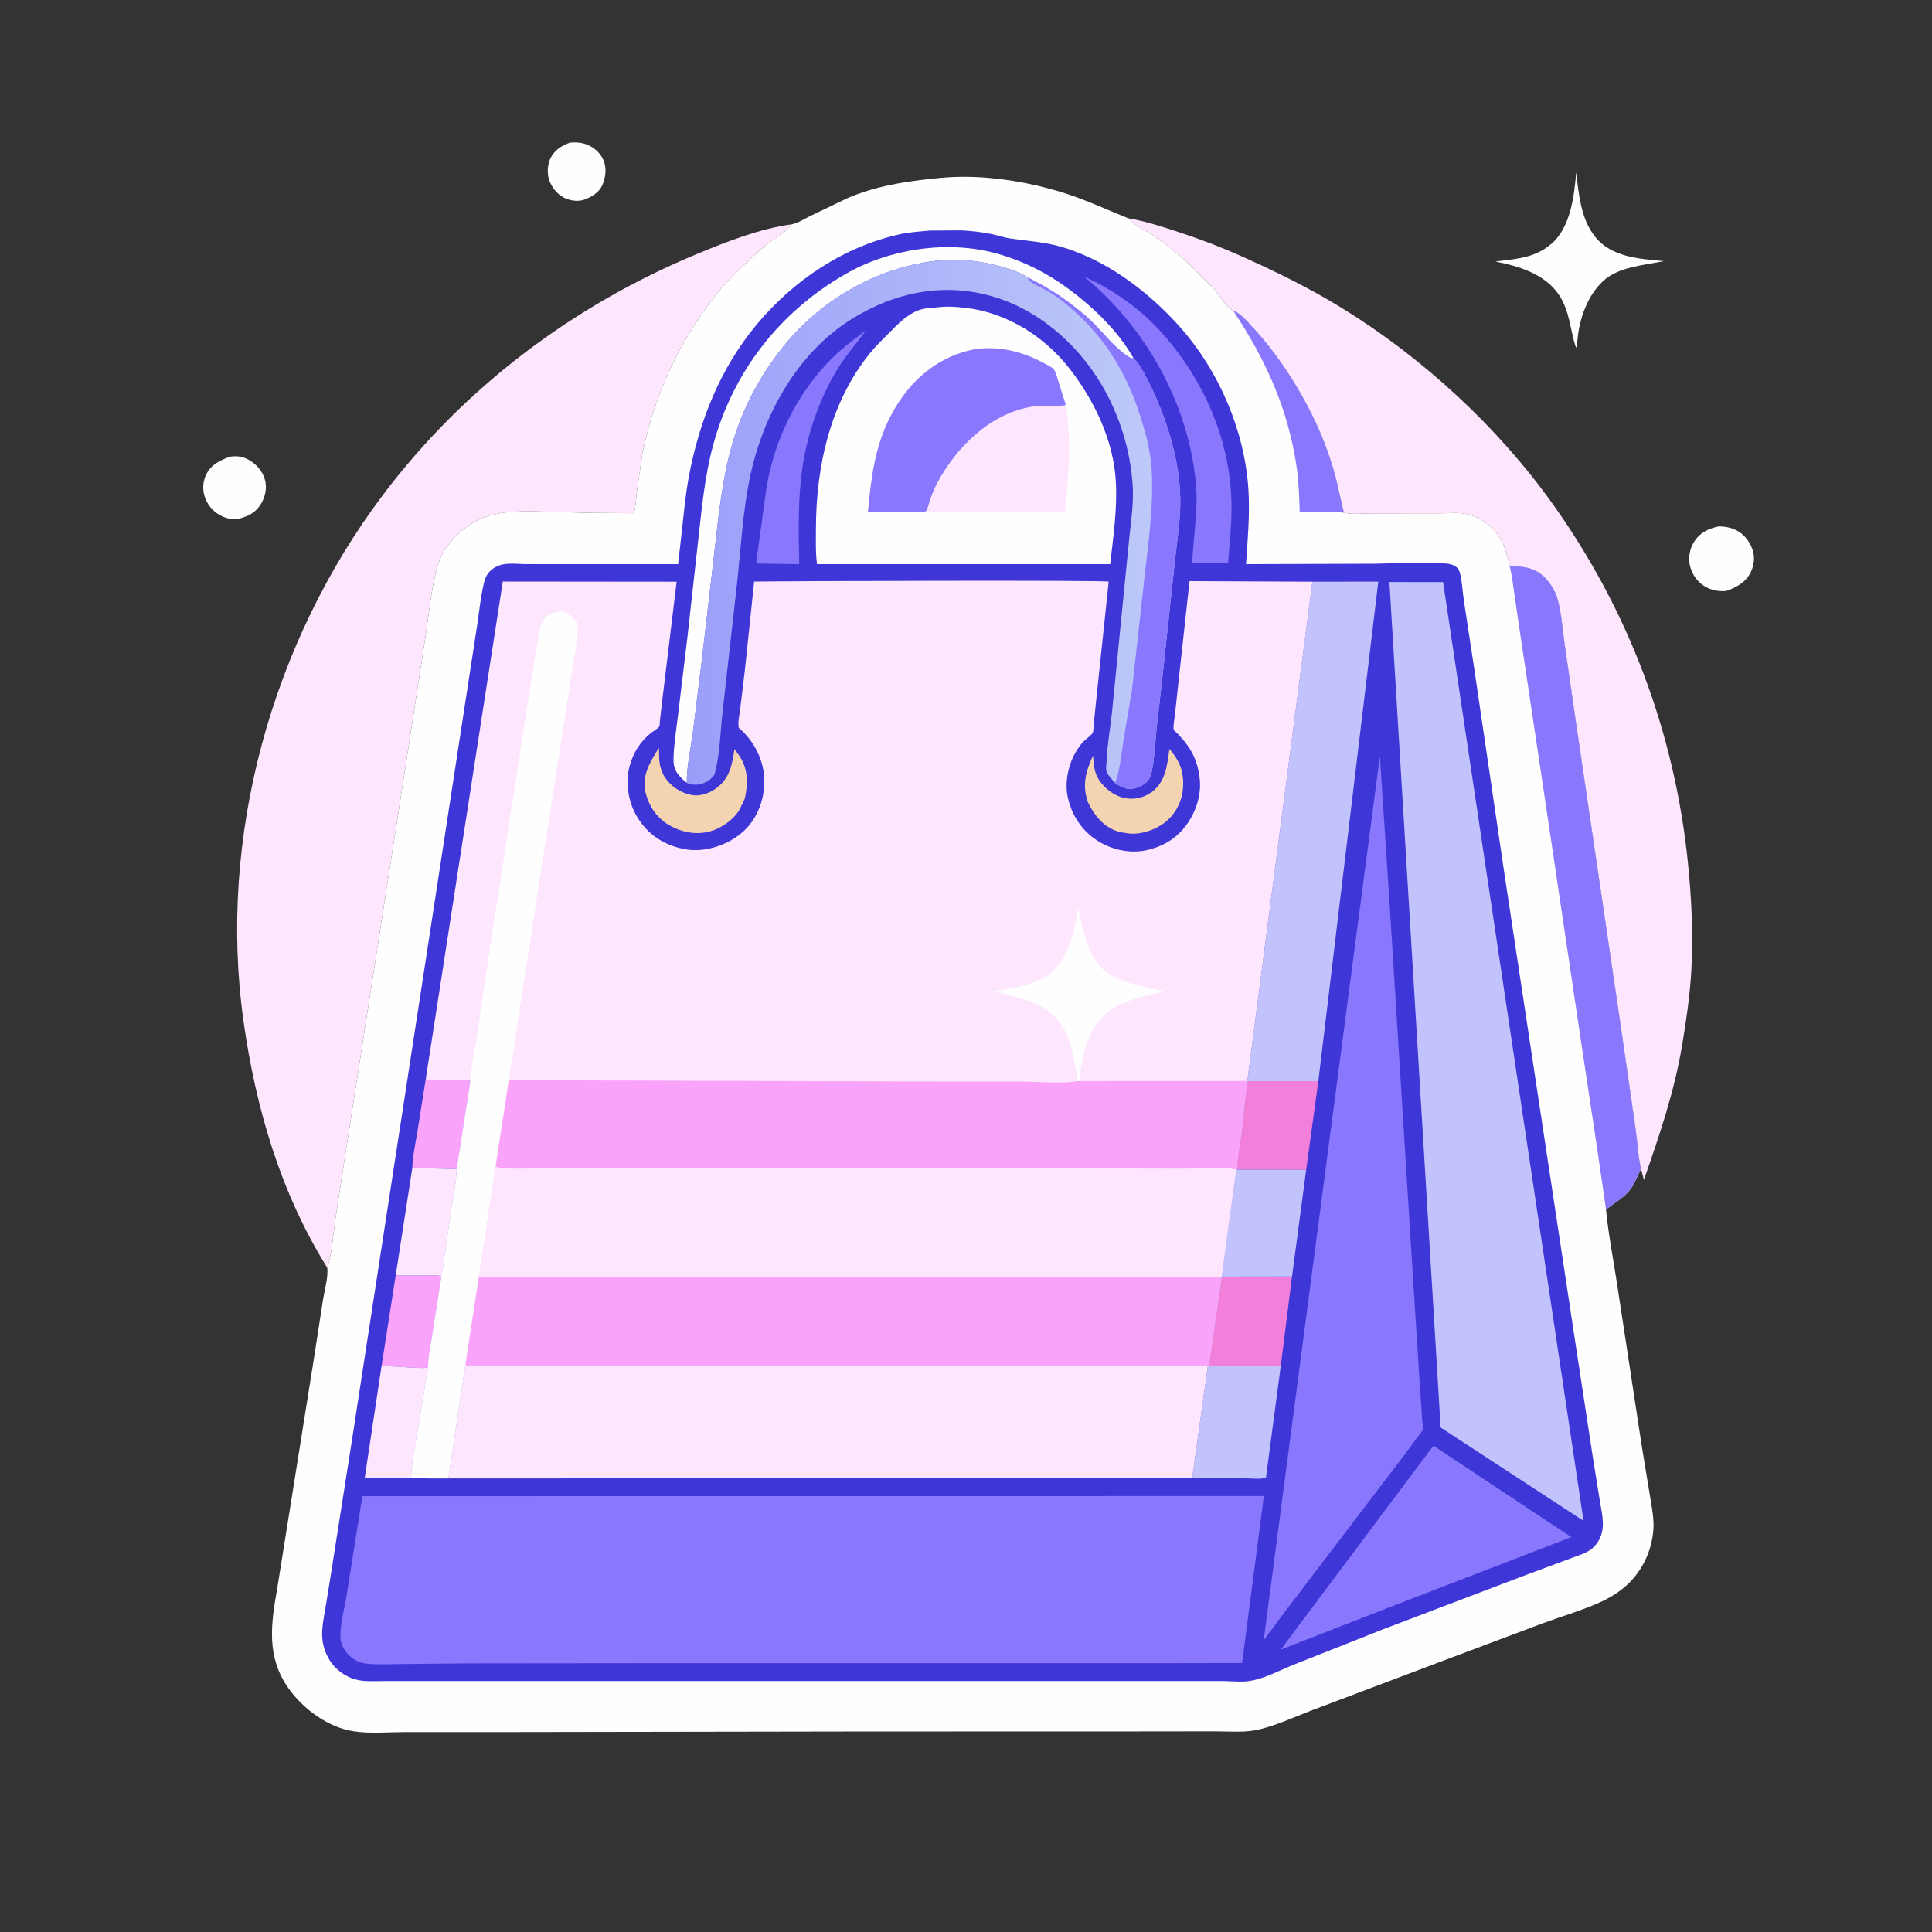
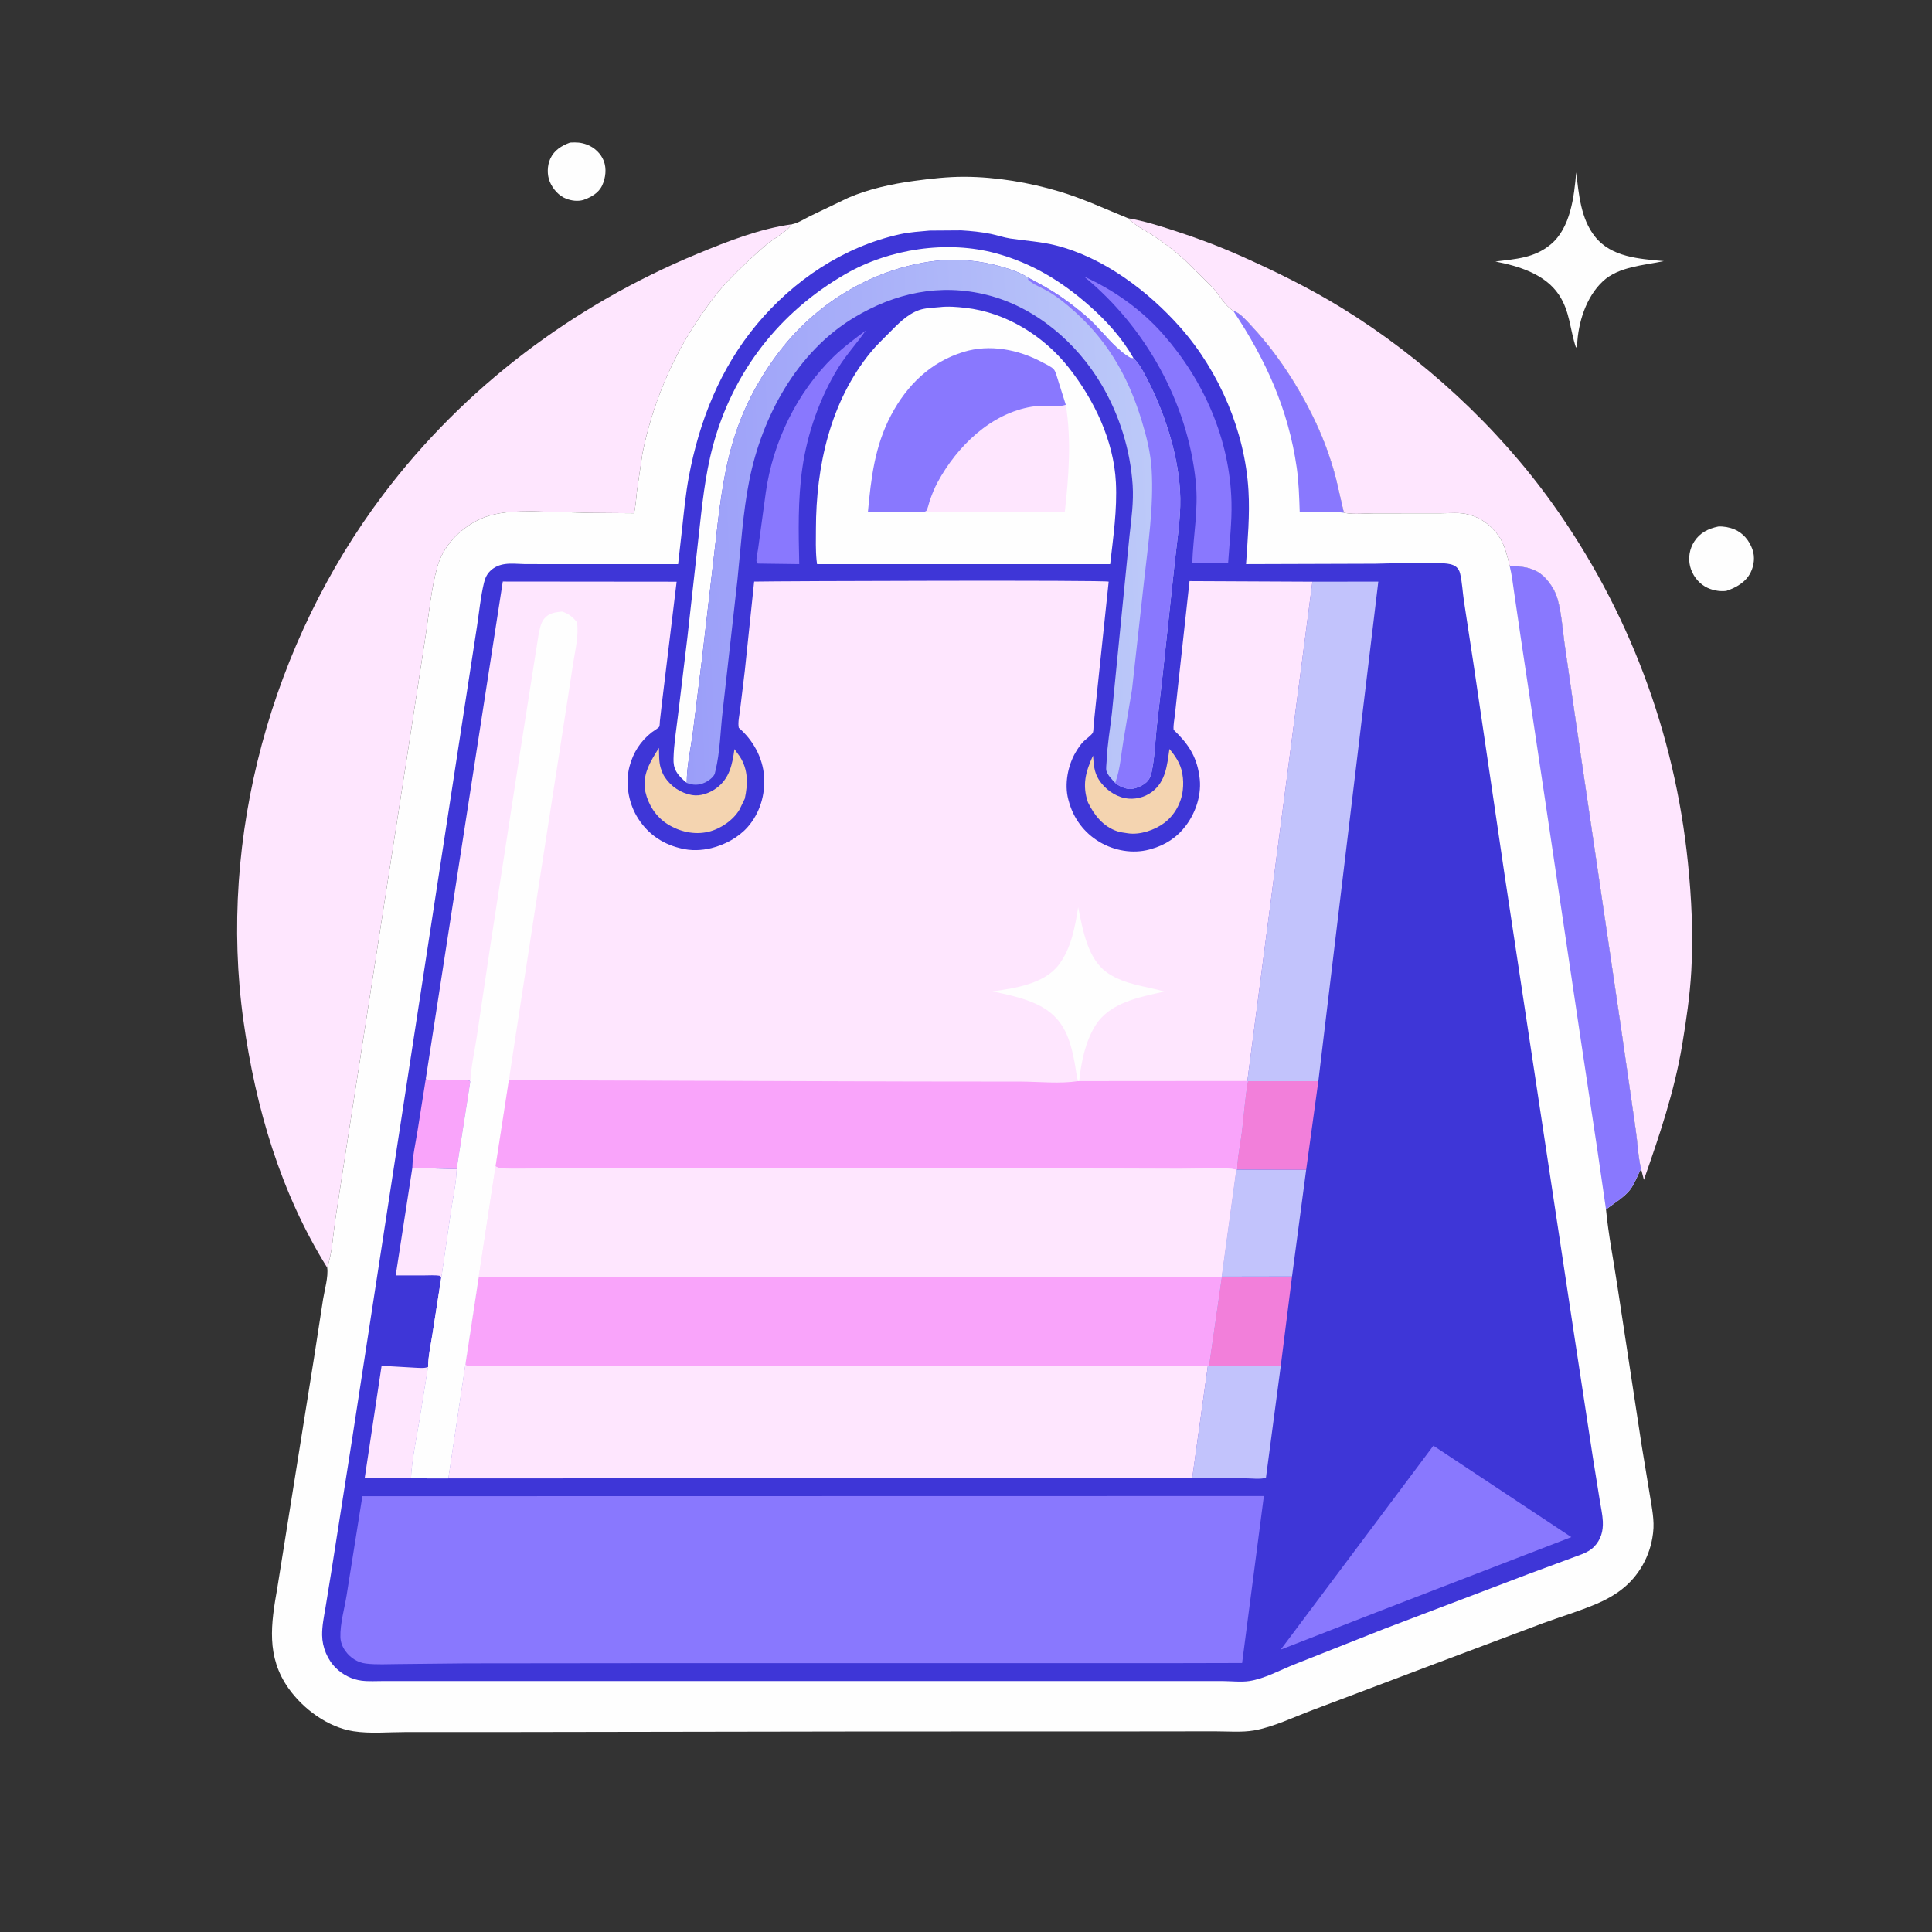
<svg xmlns="http://www.w3.org/2000/svg" width="1024" height="1024">
  <rect width="100%" height="100%" fill="#333333" stroke="none" />
  <path fill="#FEFEFE" d="M302.123 75.562C305.508 75.383 307.941 75.449 311.16 76.668C315.044 78.141 318.494 81.374 320.004 85.28C321.58 89.357 320.997 94.27 319.22 98.165C317.292 102.39 313.286 104.494 309.153 106.003C306.188 106.797 303.106 106.436 300.25 105.378C296.24 103.893 293.003 100.179 291.396 96.303C289.872 92.628 290.014 87.702 291.679 84.1C293.791 79.531 297.624 77.261 302.123 75.562Z" />
-   <path fill="#FEFEFE" d="M121.672 242.116C125.155 241.501 128.37 241.874 131.521 243.559C135.723 245.805 139.121 249.615 140.411 254.25C141.615 258.578 140.65 263.165 138.378 266.981C135.621 271.612 131.652 273.687 126.584 274.925C123.582 275.313 120.739 275.018 117.973 273.765C113.699 271.828 110.353 268.363 108.739 263.942C107.22 259.776 107.387 255.526 109.301 251.498C111.785 246.268 116.57 244.043 121.672 242.116Z" />
  <path fill="#FEFEFE" d="M910.726 279.069C913.47 278.897 916.721 279.488 919.25 280.558C923.921 282.533 927.104 286.438 928.805 291.121C930.246 295.086 929.728 299.693 927.87 303.422C925.302 308.575 920.207 311.465 914.957 313.199C911.224 313.636 907.013 312.796 903.75 310.906C899.831 308.637 896.867 304.54 895.788 300.171C894.678 295.679 895.506 290.873 898.008 286.997C901.027 282.319 905.448 280.175 910.726 279.069Z" />
  <path fill="#FEFEFE" d="M835.414 91.373C836.821 102.945 837.804 115.865 845.352 125.373C854.132 136.433 868.949 137.167 881.874 138.402C871.242 140.647 857.907 141.276 849.57 149.066C840.601 157.446 836.404 171.04 835.899 183.021C835.834 183.387 835.485 183.962 835.321 184.305C832.052 174.661 832.15 165.059 826.223 156.21C818.883 145.251 804.9 140.993 792.591 138.612C803.334 137.234 813.087 136.867 821.894 129.556C832.456 120.789 834.341 104.061 835.414 91.373Z" />
  <path fill="#FEE6FE" d="M597.908 115.675C606.347 117.085 614.506 119.689 622.631 122.318C634.503 126.159 646.067 130.512 657.475 135.585C675.794 143.732 694.14 152.744 711.228 163.254C753.931 189.52 793.713 226.149 822.91 267.019C863.139 323.332 887.597 388.289 894.624 457.135C896.567 476.17 897.499 495.394 896.431 514.512C895.694 527.696 893.754 540.867 891.579 553.882C887.463 578.501 879.532 601.87 871.296 625.334L869.777 619.475C868.186 612.974 867.946 605.649 866.979 598.987L859.35 546L835.242 382.624L829.25 341.255C828.159 333.449 827.685 325.45 825.617 317.815C824.511 313.732 822.288 309.985 819.478 306.843C814.099 300.828 807.715 300.277 800.14 299.914C799.063 295.275 797.841 290.126 795.477 285.956C792.049 279.906 786.062 274.934 779.334 272.996L778.674 272.811C774.131 271.409 768.428 272.046 763.671 272.053L728.567 272.082C723.729 272.084 717.833 272.734 713.101 271.911L712.267 271.754L708.123 253.788C705.309 243.054 701.653 232.907 696.871 222.891C688.272 204.879 676.697 187.007 663.019 172.477C660.349 169.64 657.346 165.997 653.582 164.668C649.027 161.898 646.119 156.062 642.538 152.189L627.828 137.691C622.931 133.252 617.489 129.083 612.008 125.389C607.443 122.312 601.65 119.708 597.908 115.675Z" />
  <path fill="#FEE6FE" d="M173.42 671.882C148.644 632.128 135.5 587.11 129.037 541C115.385 443.607 144.108 340.328 203.132 262.106C246.006 205.285 303.986 161.696 369.662 134.511C385.653 127.891 402.457 121.277 419.682 118.877L419.103 119.625C416.042 123.408 410.36 126.265 406.518 129.463C399.302 135.47 392.682 141.871 386.146 148.608C380.677 154.247 375.931 160.728 371.475 167.182C356.422 188.982 345.561 214.647 340.468 240.656L337.614 260.074C337.156 264.071 336.973 268.103 336.049 272.027L312.469 271.837L281.986 270.989C274.367 271.023 266.749 271.164 259.363 273.31C252.869 275.198 246.708 279.086 241.899 283.8C237.253 288.356 233.518 294.212 231.769 300.518C228.537 312.171 227.447 324.797 225.62 336.734L215.829 400.49L183.221 610.664L177.636 647C176.48 655.053 176.049 664.256 173.42 671.882Z" />
  <path fill="#FEFEFE" d="M419.682 118.877C422.959 118.279 426.373 116.002 429.353 114.537L449.5 104.873C460.305 100.194 472.668 97.485 484.323 95.911C493.231 94.707 502.243 93.675 511.25 93.706C527.943 93.763 545.523 96.724 561.5 101.505C574.113 105.279 585.74 110.773 597.908 115.675C601.65 119.708 607.443 122.312 612.008 125.389C617.489 129.083 622.931 133.252 627.828 137.691L642.538 152.189C646.119 156.062 649.027 161.898 653.582 164.668C657.346 165.997 660.349 169.64 663.019 172.477C676.697 187.007 688.272 204.879 696.871 222.891C701.653 232.907 705.309 243.054 708.123 253.788L712.267 271.754L713.101 271.911C717.833 272.734 723.729 272.084 728.567 272.082L763.671 272.053C768.428 272.046 774.131 271.409 778.674 272.811L779.334 272.996C786.062 274.934 792.049 279.906 795.477 285.956C797.841 290.126 799.063 295.275 800.14 299.914C807.715 300.277 814.099 300.828 819.478 306.843C822.288 309.985 824.511 313.732 825.617 317.815C827.685 325.45 828.159 333.449 829.25 341.255L835.242 382.624L859.35 546L866.979 598.987C867.946 605.649 868.186 612.974 869.777 619.475C867.99 622.934 866.313 627.496 863.986 630.562C861.053 634.427 855.14 638.044 851.211 641.01C852.502 654.486 855.209 668.011 857.212 681.415L870.069 765.812L874.545 793C875.535 799.262 876.967 805.907 876.186 812.25L876.096 813.014C874.673 824.645 868.6 835.536 859.232 842.663C855.321 845.639 850.767 848.135 846.251 850.053C837.025 853.971 827.181 856.899 817.746 860.353L761.446 881.519L695.848 906.308C685.884 910.01 675.111 915.325 664.662 917.163C658.238 918.293 650.536 917.625 643.972 917.637L603.912 917.681L456.837 917.722L265.821 918.026L214.47 918.034C205.514 918.043 196.177 918.968 187.311 917.593C173.772 915.492 160.7 905.821 152.916 894.831C141.023 878.038 143.61 860.713 146.989 841.61L166.554 719L171.25 688.572C172.025 683.747 174.112 676.642 173.42 671.882C176.049 664.256 176.48 655.053 177.636 647L183.221 610.664L215.829 400.49L225.62 336.734C227.447 324.797 228.537 312.171 231.769 300.518C233.518 294.212 237.253 288.356 241.899 283.8C246.708 279.086 252.869 275.198 259.363 273.31C266.749 271.164 274.367 271.023 281.986 270.989L312.469 271.837L336.049 272.027C336.973 268.103 337.156 264.071 337.614 260.074L340.468 240.656C345.561 214.647 356.422 188.982 371.475 167.182C375.931 160.728 380.677 154.247 386.146 148.608C392.682 141.871 399.302 135.47 406.518 129.463C410.36 126.265 416.042 123.408 419.103 119.625L419.682 118.877Z" />
  <path fill="#8978FE" d="M653.582 164.668C657.346 165.997 660.349 169.64 663.019 172.477C676.697 187.007 688.272 204.879 696.871 222.891C701.653 232.907 705.309 243.054 708.123 253.788L712.267 271.754C709.426 271.304 706.344 271.523 703.466 271.516L688.878 271.493C688.603 263.619 688.405 255.681 687.289 247.872C682.875 216.978 670.769 190.375 653.582 164.668Z" />
  <path fill="#8978FE" d="M800.14 299.914C807.715 300.277 814.099 300.828 819.478 306.843C822.288 309.985 824.511 313.732 825.617 317.815C827.685 325.45 828.159 333.449 829.25 341.255L835.242 382.624L859.35 546L866.979 598.987C867.946 605.649 868.186 612.974 869.777 619.475C867.99 622.934 866.313 627.496 863.986 630.562C861.053 634.427 855.14 638.044 851.211 641.01L846.739 610.164L838.056 552.5L818.351 420.129L806.119 338.533L802.601 314.572C801.88 309.687 801.354 304.703 800.14 299.914Z" />
  <path fill="#3E36D7" d="M492.837 122.207L509.458 122.093C514.789 122.406 520.011 122.928 525.25 123.992C528.665 124.686 532.031 125.893 535.467 126.41C543.577 127.63 551.656 128.053 559.651 130.074C584.965 136.474 608.7 154.36 625.788 173.755C646.369 197.116 659.873 228.813 661.719 259.993C662.488 272.989 661.283 286.035 660.428 298.999L728.988 298.784C741.007 298.652 753.34 297.647 765.319 298.579C767.518 298.75 770.05 299.03 771.821 300.473C772.976 301.414 773.56 302.592 773.898 304.025C774.999 308.685 775.192 313.709 775.906 318.456L781.031 352.106L797.274 462.456L834.439 708.135L844.248 772.431L847.945 795.443C848.505 799.065 849.371 802.707 849.534 806.371C849.763 811.509 848.556 816.05 844.827 819.849C843.058 821.651 840.815 822.804 838.502 823.739L809.975 834.313L733.668 863.322L686.129 882.143C678.539 885.146 670.226 889.777 662.13 890.982C657.786 891.628 652.92 891.037 648.523 891.002L625.183 890.98L530.25 890.978L295.653 890.987L224.341 890.999L203.361 890.984C199.539 890.979 195.418 891.27 191.637 890.788C186.5 890.133 181.744 887.715 178.052 884.101C173.502 879.648 170.806 872.995 170.732 866.659C170.674 861.774 171.698 856.868 172.516 852.073L175.452 834L186.605 762.945L226.408 503.924L246.532 372.812L252.785 332.203C253.95 324.559 254.699 316.511 256.496 309C257.101 306.469 257.982 304.429 259.862 302.587C261.997 300.497 264.741 299.368 267.665 298.962C271.038 298.494 274.714 298.927 278.128 298.982L294.107 299.011L359.409 299.014L361.459 280.844C362.482 271.469 363.375 261.883 365.112 252.611C370.64 223.1 381.721 195.231 401.064 172.002C420.551 148.602 447.052 130.761 477 124.151C482.161 123.012 487.585 122.69 492.837 122.207Z" />
  <path fill="#F4D4B0" d="M619.813 396.972C622.917 400.572 625.669 404.773 626.559 409.528L626.684 410.25C627.195 413.058 627.235 415.912 626.914 418.75C626.147 425.538 622.598 432.022 617.125 436.145C612.033 439.98 604.224 442.623 597.835 441.683L597 441.549C595.385 441.318 593.838 441.131 592.276 440.623C584.79 438.19 579.968 432.103 576.632 425.254C573.482 416.03 575.401 409.092 579.329 400.474C579.694 405.042 579.838 409.196 582.39 413.197C585.433 417.967 590.621 421.919 596.234 423.028C601.132 423.997 606.508 422.744 610.504 419.768C617.935 414.234 618.616 405.382 619.813 396.972Z" />
  <path fill="#F9A4FA" d="M225.702 571.647L226.5 572.478L240.893 572.52C243.242 572.484 246.646 572.006 248.828 572.803L249.293 573.381L242.082 619.659L218.555 618.967C218.665 612.712 220.331 605.61 221.305 599.404L225.702 571.647Z" />
-   <path fill="#F9A4FA" d="M202.253 723.894L209.734 676.004L224.576 676.003C227.395 676.006 230.57 675.726 233.332 676.25L233.838 677.402L229.21 707.129C228.356 712.683 226.932 718.881 226.915 724.489C225.006 725.392 222.014 724.974 219.911 724.913L202.253 723.894Z" />
  <path fill="#F4D4B0" d="M349.257 396.405C349.375 399.813 349.175 403.838 350.208 407.09L350.435 407.75C350.946 409.299 351.502 410.624 352.413 411.992C355.696 416.921 360.899 420.374 366.75 421.4C371.234 422.186 376.165 420.354 379.742 417.708C386.745 412.528 388.126 405.135 389.276 397.049L392.161 401.048C396.598 407.965 396.433 415.538 394.755 423.309L391.985 429.048C388.628 434.752 381.899 439.334 375.544 440.854C368.064 442.644 360.234 440.859 353.797 436.809C347.749 433.004 343.637 426.637 342.069 419.719C340.08 410.937 344.769 403.497 349.257 396.405Z" />
  <path fill="#FEE6FE" d="M218.555 618.967L242.082 619.659C241.922 626.782 240.237 634.189 239.163 641.25L233.966 677.122L233.838 677.402L233.332 676.25C230.57 675.726 227.395 676.006 224.576 676.003L209.734 676.004L218.555 618.967Z" />
  <path fill="#FEE6FE" d="M202.253 723.894L219.911 724.913C222.014 724.974 225.006 725.392 226.915 724.489L222.162 753.914C220.539 763.7 218.368 773.648 217.86 783.568L193.291 783.485L202.253 723.894Z" />
  <path fill="#F27FDA" d="M661.369 573.033L698.749 573.039L692.291 620.039L655.617 619.922C655.764 613.336 657.322 606.337 658.138 599.771C659.235 590.951 659.734 581.743 661.369 573.033Z" />
  <path fill="#8978FE" d="M458.85 175.2C454.178 181.969 448.637 187.877 444.289 194.931C434.523 210.776 427.909 229.651 425.268 248.059C422.84 264.982 423.242 281.964 423.618 298.997L401.624 298.711C401.417 298.391 401.107 298.117 401.003 297.75C400.642 296.479 401.625 292.34 401.812 290.884L405.896 260.913C409.676 234.23 422.357 208.063 441.674 189.207C446.987 184.022 452.932 179.65 458.85 175.2Z" />
  <path fill="#F27FDA" d="M647.487 676.639L684.798 676.568L678.825 724.006L640.691 724.133L647.475 676.922L647.487 676.639Z" />
  <path fill="#C2C3FC" d="M655.617 619.922L692.291 620.039L684.798 676.568L647.487 676.639L655.214 619.966L655.617 619.922Z" />
  <path fill="#C2C3FC" d="M640.691 724.133L678.825 724.006L670.975 783.272C668.132 784.199 662.948 783.542 659.83 783.54L631.892 783.504L640.166 724.093L640.691 724.133Z" />
  <path fill="#8978FE" d="M574.57 146.589C590.406 153.726 605.015 164.14 616.517 177.216C638.191 201.854 651.868 233.072 652.71 266.109C652.986 276.949 651.628 287.704 650.925 298.504L631.916 298.497C632.415 283.881 635.287 270.147 633.786 255.391C629.511 213.364 607.15 173.303 574.57 146.589Z" />
  <path fill="#FEFEFE" d="M363.99 414.96C361.91 413.218 359.838 411.363 358.467 408.993C357.189 406.783 356.926 404.659 356.977 402.145C357.131 394.628 358.415 387.061 359.3 379.593L364.361 337.588L370.238 284.753C372.044 268.512 373.606 252.2 377.858 236.373C388.388 197.173 413.013 165.501 448.062 145.286C471.371 131.843 502.095 127.166 528.133 134.335C547.03 139.537 562.647 149.052 577.267 161.95C586.536 170.128 594.716 179.164 600.854 189.941C599.394 190.05 598.544 189.388 597.38 188.606C590.175 183.762 584.407 175.881 578.114 169.882C575.001 166.916 571.575 164.192 568.18 161.563C560.989 155.994 553.143 151.392 545.067 147.242C540.903 144.521 536.091 142.871 531.343 141.489C519.696 138.097 507.328 136.865 495.25 138.348C463.771 142.213 434.333 159.518 414.642 184.356C403.325 198.631 394.493 214.796 389.061 232.203C383.072 251.397 381.047 271.624 378.779 291.513L372.003 349.828L367.216 388.414C366.032 397.162 363.99 406.122 363.99 414.96Z" />
  <path fill="#8978FE" d="M759.721 766.242L832.825 814.696L732.126 853.558L678.801 874.343L759.721 766.242Z" />
  <path fill="#C2C3FC" d="M695.6 308.302L730.534 308.258L698.749 573.039L661.369 573.033L661.122 572.933L695.6 308.302Z" />
  <defs>
    <linearGradient id="gradient_0" gradientUnits="userSpaceOnUse" x1="359.598" y1="283.132" x2="610.358" y2="272.782">
      <stop offset="0" stop-color="#9B9EF9" />
      <stop offset="1" stop-color="#BCC9F9" />
    </linearGradient>
  </defs>
  <path fill="url(#gradient_0)" d="M363.99 414.96C363.99 406.122 366.032 397.162 367.216 388.414L372.003 349.828L378.779 291.513C381.047 271.624 383.072 251.397 389.061 232.203C394.493 214.796 403.325 198.631 414.642 184.356C434.333 159.518 463.771 142.213 495.25 138.348C507.328 136.865 519.696 138.097 531.343 141.489C536.091 142.871 540.903 144.521 545.067 147.242C553.143 151.392 560.989 155.994 568.18 161.563C571.575 164.192 575.001 166.916 578.114 169.882C584.407 175.881 590.175 183.762 597.38 188.606C598.544 189.388 599.394 190.05 600.854 189.941C604.361 193.353 606.526 197.974 608.71 202.277C617.959 220.505 625.21 243.47 625.571 264.022C625.77 275.353 623.802 287.021 622.617 298.304L616.237 357.703L612.999 386.154C612.256 393.751 611.973 401.796 610.384 409.253C609.937 411.352 609.21 413.121 607.617 414.623C605.635 416.492 601.364 418.341 598.64 418.199C596.463 418.085 592.649 416.514 591.078 414.959C589.468 413.261 587.049 410.853 586.418 408.559C586.103 407.413 586.462 405.021 586.505 403.788C586.809 395.202 588.386 386.504 589.337 377.963L596.26 308.041L598.672 283.843C599.654 275.06 600.911 265.979 600.333 257.14C599.111 238.456 593.287 219.779 583.724 203.681C570.487 181.399 548.696 162.754 523.25 156.349C498.157 150.033 474.179 155.266 452.305 168.545C422.269 186.78 403.862 220.875 397.148 254.6C393.695 271.95 392.691 289.838 390.846 307.414L383.02 377C381.815 387.338 381.666 398.645 379.163 408.72L379.027 409.25L378.833 410.112C378.13 411.984 375.467 413.9 373.706 414.731C370.4 416.291 367.36 416.261 363.99 414.96Z" />
  <path fill="#8978FE" d="M591.078 414.959L591.249 414.471C593.745 407.558 594.209 399.75 595.445 392.518L600.004 365.405L606.329 308.34C608.478 288.775 611.546 268.72 610.399 249C609.878 240.042 607.668 231.258 605.046 222.716C597.575 198.381 586.017 178.832 566.365 162.302C562.984 159.458 559.155 156.495 555.318 154.308C551.692 152.241 548.087 151.083 544.896 148.25L545.067 147.242C553.143 151.392 560.989 155.994 568.18 161.563C571.575 164.192 575.001 166.916 578.114 169.882C584.407 175.881 590.175 183.762 597.38 188.606C598.544 189.388 599.394 190.05 600.854 189.941C604.361 193.353 606.526 197.974 608.71 202.277C617.959 220.505 625.21 243.47 625.571 264.022C625.77 275.353 623.802 287.021 622.617 298.304L616.237 357.703L612.999 386.154C612.256 393.751 611.973 401.796 610.384 409.253C609.937 411.352 609.21 413.121 607.617 414.623C605.635 416.492 601.364 418.341 598.64 418.199C596.463 418.085 592.649 416.514 591.078 414.959Z" />
-   <path fill="#8978FE" d="M731.363 400.819L736.672 481.5L749.192 681.596L752.438 732.507L753.785 752.5C753.85 753.891 754.314 756.637 753.993 757.925C753.82 758.616 752.349 760.286 751.895 760.924L744.076 771.522L680.435 855.019L669.791 869.35L731.363 400.819Z" />
  <path fill="#FEFEFE" d="M498.008 162.793C502.598 162.26 507.136 162.654 511.703 163.166C533.112 165.567 553.122 177.947 566.393 194.778C579.936 211.953 590.314 233.497 591.446 255.672C592.183 270.105 590.035 284.693 588.412 299.012L525.75 299.015L433.054 299.016L432.809 297C432.244 291.507 432.451 285.884 432.459 280.364C432.506 247.164 440.059 212.779 461.575 186.619C464.471 183.097 467.825 179.897 471.043 176.667C475.788 171.903 480.705 166.588 487.234 164.327C490.502 163.196 494.559 163.126 498.008 162.793Z" />
  <path fill="#FEE6FE" d="M564.881 214.536C567.959 233.159 566.448 252.791 564.35 271.44L510.543 271.476L497.17 271.463C494.919 271.46 492.289 271.741 490.117 271.214C490.399 271.059 490.725 270.966 490.965 270.75C491.542 270.231 492.333 266.817 492.663 265.828C493.855 262.252 495.216 258.818 497.016 255.5C507.276 236.592 525.143 219.075 547.049 215.551C550.806 214.947 554.639 215.047 558.433 215.028C560.189 215.02 562.611 215.315 564.277 214.756L564.881 214.536Z" />
  <path fill="#8978FE" d="M490.117 271.214L459.995 271.495C461.7 253.315 463.617 236.481 472.27 220.081C480.697 204.109 493.259 191.846 510.743 186.515C524.582 182.295 539.701 185.218 552.243 191.927C553.843 192.783 557.493 194.435 558.607 195.855C559.584 197.102 560.161 199.593 560.661 201.12L564.881 214.536L564.277 214.756C562.611 215.315 560.189 215.02 558.433 215.028C554.639 215.047 550.806 214.947 547.049 215.551C525.143 219.075 507.276 236.592 497.016 255.5C495.216 258.818 493.855 262.252 492.663 265.828C492.333 266.817 491.542 270.231 490.965 270.75C490.725 270.966 490.399 271.059 490.117 271.214Z" />
-   <path fill="#C2C3FC" d="M736.415 308.496L764.861 308.499L839.3 806.082L763.566 756.607L736.415 308.496Z" />
  <path fill="#FEE6FE" d="M253.707 676.946L647.475 676.922L640.691 724.133L640.166 724.093L631.892 783.504L237.594 783.592L246.656 723.091L253.707 676.946Z" />
  <path fill="#F9A4FA" d="M253.707 676.946L647.475 676.922L640.691 724.133L640.166 724.093L247.5 723.951L246.656 723.091L253.707 676.946Z" />
  <path fill="#8978FE" d="M192.067 793.016L669.875 792.93L658.347 881.429L624.098 881.508L558.445 881.504L358.219 881.503L246.942 881.617L211.197 881.988C205.575 882.012 199.558 882.393 193.987 881.725C189.579 881.196 185.789 878.762 183.167 875.202C181.562 873.023 180.496 870.401 180.423 867.69C180.232 860.588 182.566 852.644 183.704 845.609L192.067 793.016Z" />
  <path fill="#FEE6FE" d="M225.702 571.647L266.492 308.222L358.626 308.31L350.921 371.929L349.751 382.156C349.691 382.711 349.68 384.727 349.428 385.156C348.97 385.939 346.306 387.48 345.483 388.121C339.489 392.782 335.576 398.915 333.641 406.265C331.388 414.825 332.984 424.904 337.43 432.526C342.521 441.252 350.302 447.002 360.071 449.455L360.977 449.676C366.208 451.007 371.778 450.806 377 449.53C384.083 447.8 391.306 443.944 396.19 438.457C402.73 431.109 405.699 421.143 404.975 411.405C404.235 401.448 399.053 392.179 391.572 385.749C390.967 383.015 391.95 378.797 392.286 376.003L394.772 355.441L399.715 308.25C413.527 307.953 586.225 307.391 587.623 308.287L580.696 374.127L579.638 384.399C579.547 385.313 579.593 387.449 579.26 388.225C578.662 389.619 575.192 391.993 574.03 393.25C572.569 394.83 571.315 396.705 570.213 398.549C565.988 405.621 564.084 415.559 566.188 423.607L566.436 424.5C568.865 433.698 574.58 441.39 582.75 446.245C590.507 450.855 600.294 452.642 609.086 450.292L610 450.037C617.56 447.974 623.885 443.847 628.598 437.543C634.034 430.271 637.088 420.62 635.723 411.545L635.596 410.75C634.051 400.443 629.419 393.853 622.026 386.799C621.817 384.212 622.467 381.307 622.75 378.698L624.518 362.312L630.478 307.999L695.6 308.302L661.122 572.933L661.369 573.033C659.734 581.743 659.235 590.951 658.138 599.771C657.322 606.337 655.764 613.336 655.617 619.922L655.214 619.966L647.487 676.639L647.475 676.922L253.707 676.946L246.656 723.091L237.594 783.592L217.86 783.568C218.368 773.648 220.539 763.7 222.162 753.914L226.915 724.489C226.932 718.881 228.356 712.683 229.21 707.129L233.838 677.402L233.966 677.122L239.163 641.25C240.237 634.189 241.922 626.782 242.082 619.659L249.293 573.381L248.828 572.803C246.646 572.006 243.242 572.484 240.893 572.52L226.5 572.478L225.702 571.647Z" />
  <path fill="#FEFEFE" d="M571.346 573.017C570.464 569.736 570.194 566.444 569.562 563.122C567.237 550.91 564.031 540.568 552.708 533.961C544.717 529.297 535.036 527.408 526.096 525.451C537.898 523.802 553.409 521.5 561.09 511.464C567.718 502.805 569.808 491.389 571.434 480.897C573.979 492.905 576.41 508.88 587.613 516.072C596.791 521.964 607.077 522.666 617.227 525.534C604.066 528.498 588.317 531.232 580.606 543.5C575.203 552.094 573.07 563.051 571.972 573.001L571.346 573.017Z" />
  <path fill="#FEFEFE" d="M249.293 573.381C249.589 565.664 251.554 557.24 252.701 549.554L259.962 500.75L275.631 398.884L285.4 336.689C285.974 333.732 286.568 330.077 288.583 327.75C291.091 324.853 294.401 324.496 297.955 324.127C301.636 325.433 303.384 326.857 305.809 329.802C306.798 336.632 305.024 343.928 303.925 350.672L300.566 372.5L284.634 475.285L273.647 546.687L269.711 572.508L262.668 618.096L253.707 676.946L246.656 723.091L237.594 783.592L217.86 783.568C218.368 773.648 220.539 763.7 222.162 753.914L226.915 724.489C226.932 718.881 228.356 712.683 229.21 707.129L233.838 677.402L233.966 677.122L239.163 641.25C240.237 634.189 241.922 626.782 242.082 619.659L249.293 573.381Z" />
  <path fill="#F9A4FA" d="M269.711 572.508L483.306 573.197L541.25 573.258C551.083 573.323 561.639 574.506 571.346 573.017L571.972 573.001L661.122 572.933L661.369 573.033C659.734 581.743 659.235 590.951 658.138 599.771C657.322 606.337 655.764 613.336 655.617 619.922L655.214 619.966C652.159 619.208 648.609 619.304 645.474 619.257L625.348 619.511L576.605 619.347L363.452 619.212L299.888 619.229L273.417 619.484C270.926 619.407 264.279 619.799 262.668 618.096L269.711 572.508Z" />
  <path fill="#FEE6FE" d="M253.707 676.946L262.668 618.096C264.279 619.799 270.926 619.407 273.417 619.484L299.888 619.229L363.452 619.212L576.605 619.347L625.348 619.511L645.474 619.257C648.609 619.304 652.159 619.208 655.214 619.966L647.487 676.639L647.475 676.922L253.707 676.946Z" />
</svg>